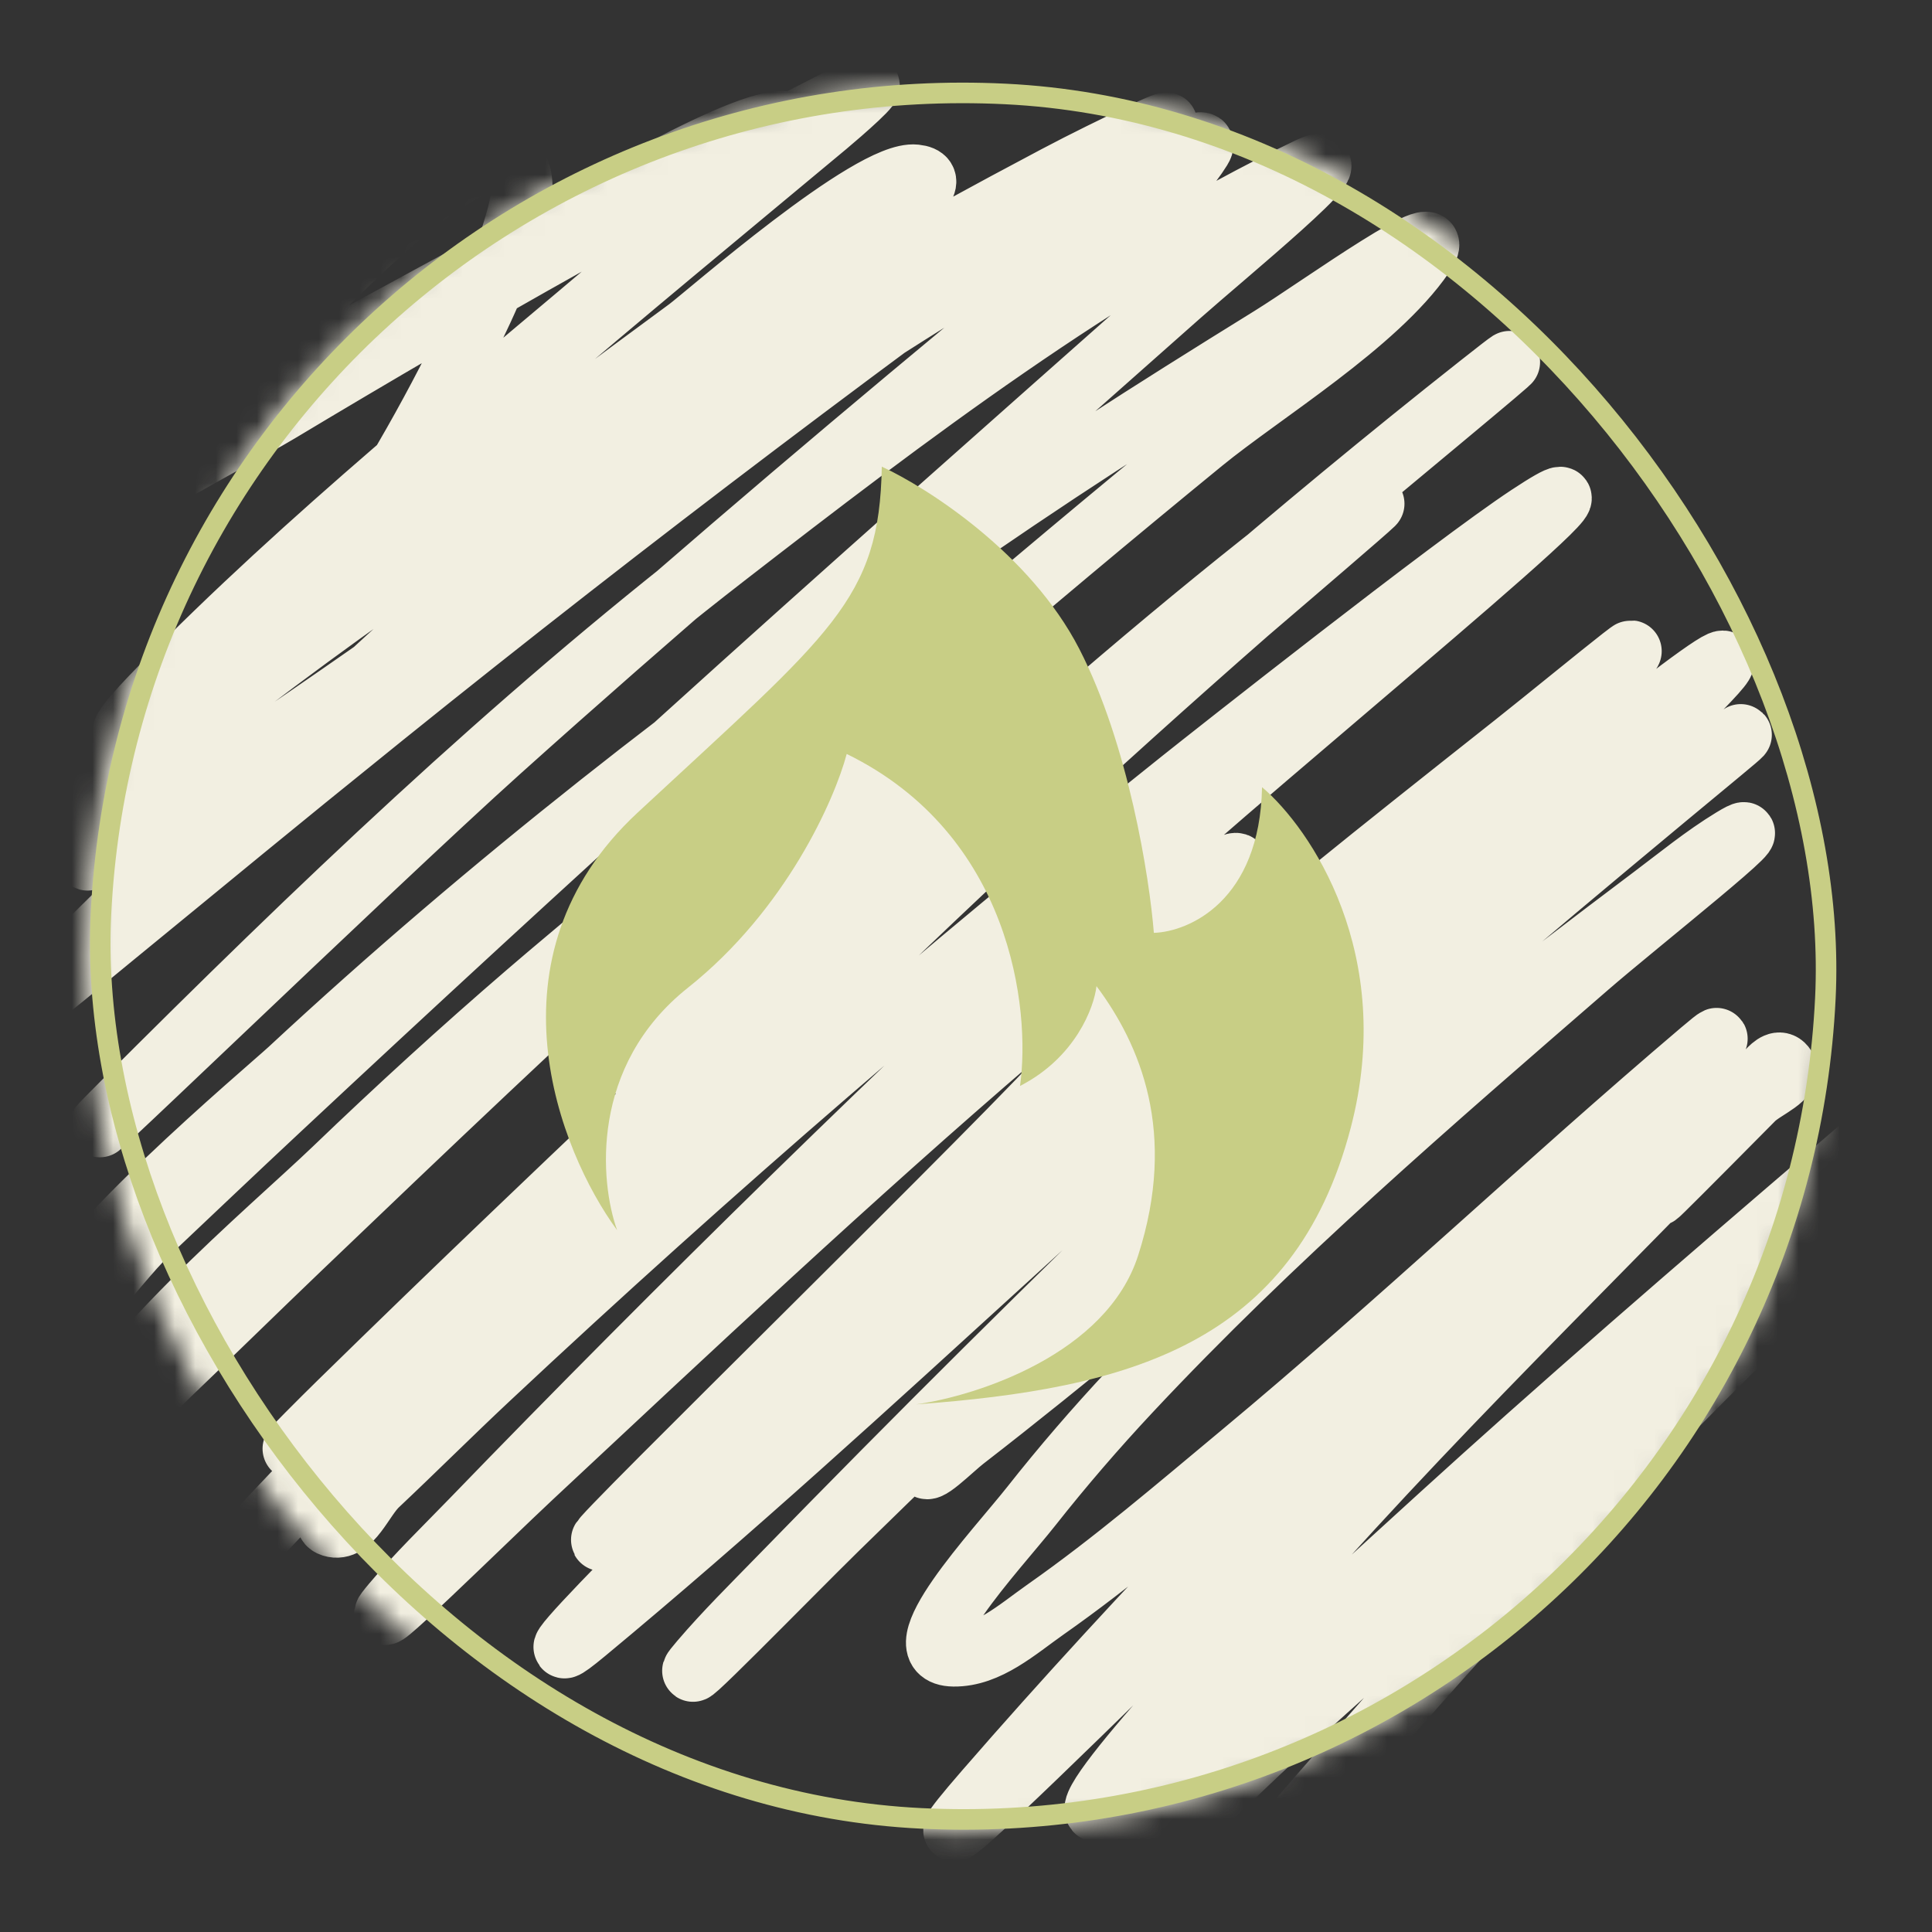
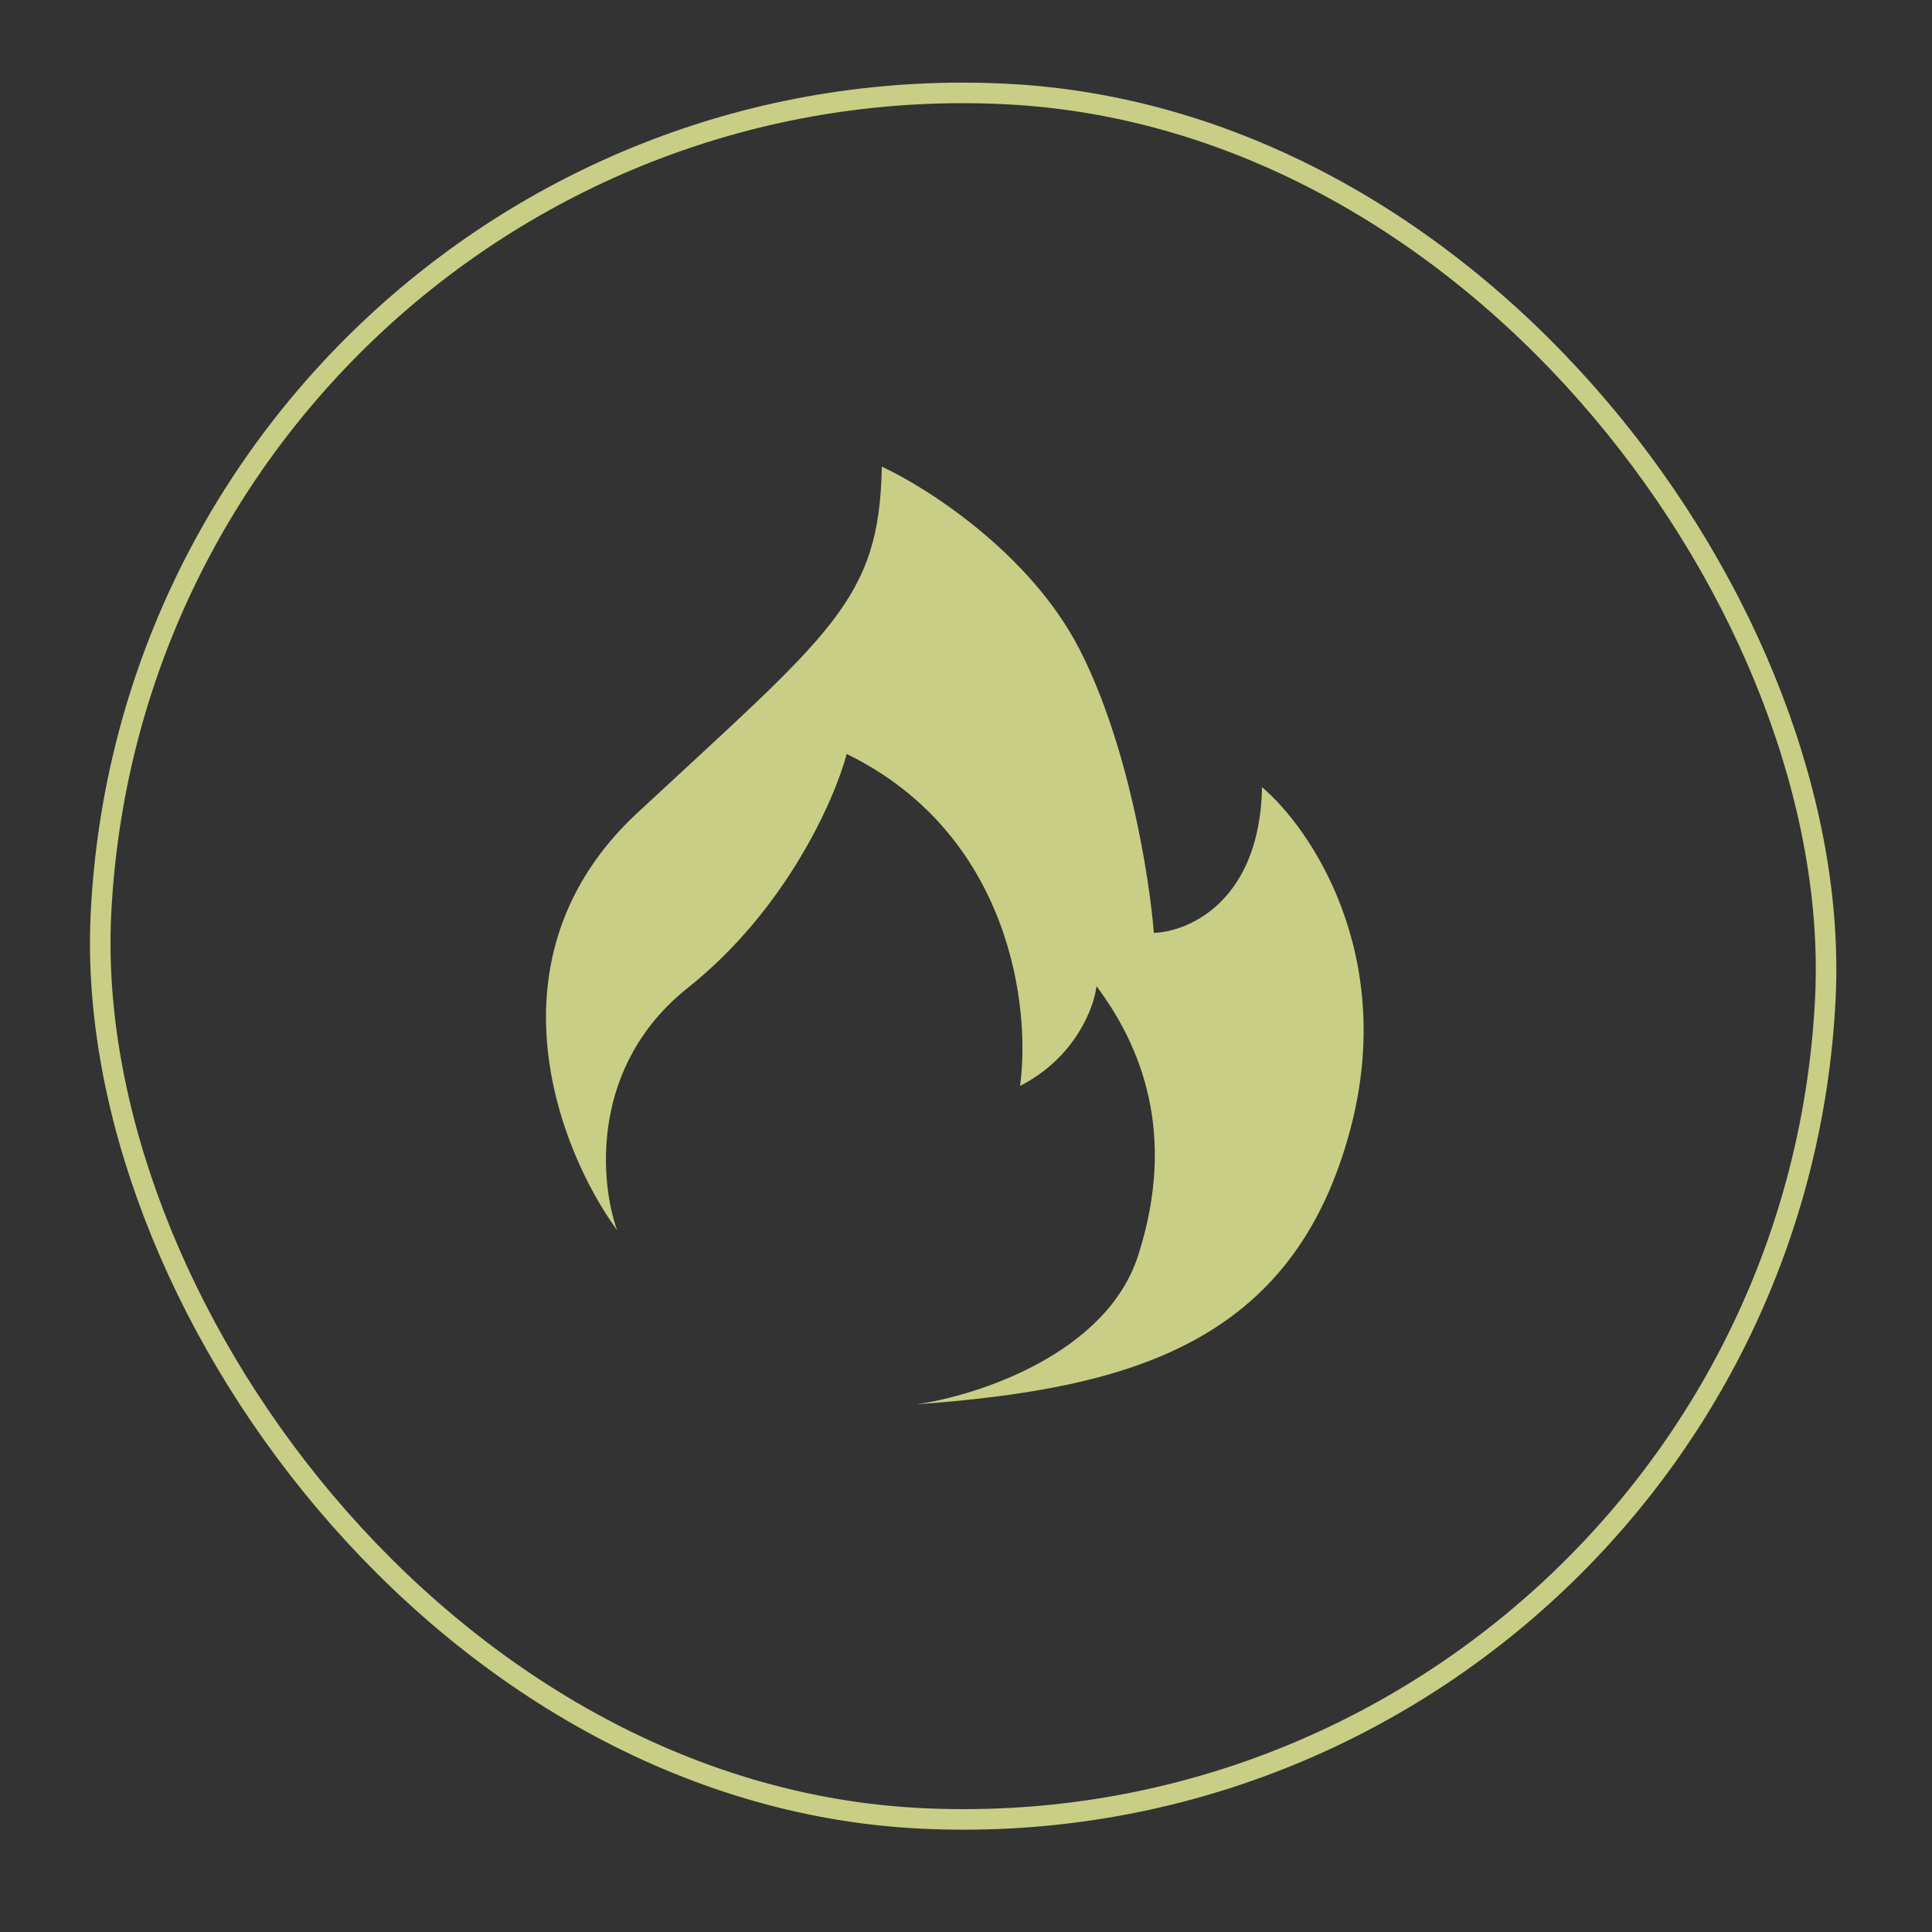
<svg xmlns="http://www.w3.org/2000/svg" width="94" height="94" viewBox="0 0 94 94" fill="none">
  <rect x="0" y="0" width="94" height="94" fill="#333333" stroke="none" />
  <mask id="mask0_1_324" style="mask-type:alpha" maskUnits="userSpaceOnUse" x="4" y="4" width="86" height="86">
-     <circle cx="46.639" cy="46.639" r="42.5" fill="#D9D9D9" />
-   </mask>
+     </mask>
  <g mask="url(#mask0_1_324)">
-     <path d="M5.539 26.086C2.183 25.94 10.714 21.759 13.594 20.03C22.91 14.441 32.374 9.057 42.094 4.197C42.885 3.802 40.912 5.52 40.233 6.086C30.327 14.341 20.316 22.503 11.066 31.503C8.285 34.209 3.122 38.254 1.261 41.975C0.42 43.657 4.143 39.559 5.594 38.364C13.827 31.581 22.533 25.496 31.594 19.864C37.88 15.957 44.791 12.068 51.372 8.586C52.788 7.837 54.23 7.134 55.678 6.447C57.799 5.441 56.328 6.359 55.428 7.003C42.92 15.937 30.679 25.164 18.705 34.808C12.818 39.551 10.883 41.181 5.428 45.642C4.337 46.533 3.26 47.441 2.15 48.308C1.943 48.47 1.344 48.947 1.483 48.725C1.799 48.219 2.285 47.842 2.705 47.419C14.7 35.353 27.543 24.21 40.205 12.864C41.727 11.501 46.57 8.75 44.539 8.53C42.36 8.295 34.311 15.375 33.455 16.003C25.939 21.519 18.54 27.202 10.928 32.586C10.841 32.647 2.41 38.968 7.761 33.503C15.011 26.098 23.162 19.575 31.039 12.864C32.403 11.701 33.77 10.54 35.122 9.364C36.312 8.328 39.867 6.708 38.455 6.003C36.9 5.225 27.764 10.796 27.094 11.142C23.243 13.13 19.345 15.281 15.539 17.364C14.288 18.048 13.04 18.736 11.789 19.419C10.804 19.957 9.853 21.302 8.789 20.947C8.62 20.891 8.921 20.608 9.039 20.475C10.007 19.376 12.696 16.898 13.483 16.197C15.142 14.721 22.13 6.945 24.761 7.836C25.588 8.116 25.427 9.574 25.205 10.419C24.531 12.989 23.347 15.409 22.15 17.78C18.001 25.995 12.765 33.224 6.316 39.753C5.672 40.405 3.644 42.228 4.428 41.753C12.636 36.773 20.452 30.903 28.428 25.586C36.345 20.308 41.853 16.648 49.733 11.836C51.536 10.735 53.362 9.673 55.205 8.642C56.226 8.071 59.046 6.26 58.428 7.253C56.287 10.691 49.963 14.558 47.15 16.892C39.421 23.305 31.791 29.82 24.317 36.531C18.106 42.106 0.109 59.516 6.011 53.614C15.35 44.275 24.859 35.158 35.316 27.058C44.059 20.286 53.609 13.01 63.65 8.197C66.289 6.932 59.59 12.422 57.4 14.364C49.259 21.582 41.101 28.78 33.039 36.086C26.205 42.278 20.251 47.759 13.539 54.031C11.399 56.029 9.278 58.047 7.15 60.058C5.639 61.485 2.223 66.306 2.539 64.253C2.969 61.458 13.053 52.998 14.094 52.031C23.813 42.997 34.244 34.891 45.122 27.308C51.279 23.016 55.672 20.212 61.844 16.392C64.229 14.915 70.845 10.105 69.261 12.419C66.974 15.762 61.407 19.133 58.511 21.503C49.815 28.618 41.292 35.907 32.983 43.475C26.626 49.265 20.792 54.819 14.594 60.753C12.475 62.782 10.381 64.836 8.261 66.864C6.734 68.324 2.734 73.006 3.483 71.031C5.23 66.424 13.163 59.839 16.261 56.864C19.305 53.94 22.423 51.09 25.622 48.336C26.945 47.196 40.734 35.416 44.483 34.058C49.082 32.392 38.837 42.083 35.511 45.669C33.774 47.543 30.913 48.783 30.261 51.253C29.719 53.304 33.529 48.544 35.122 47.142C38.493 44.173 41.807 41.141 45.15 38.142C58.787 25.904 40.659 42.897 40.372 43.225C35.739 48.52 52.029 35.309 57.483 30.864C59.612 29.129 65.936 23.854 63.761 25.53C57.506 30.353 51.503 35.575 45.622 40.836C37.839 47.799 32.597 52.749 25.011 60.003C22.152 62.736 19.309 65.486 16.483 68.253C15.781 68.94 13.695 71.018 14.428 70.364C16.548 68.47 18.573 66.472 20.65 64.531C31.867 54.047 39.437 46.905 51.039 36.531C57.869 30.422 79.175 13.047 71.983 18.725C54.026 32.902 37.47 48.687 21.594 65.142C17.756 69.12 14.114 73.288 10.205 77.197C5.389 82.014 19.39 67.125 24.261 62.364C35.61 51.27 47.443 40.733 59.594 30.53C75.057 17.548 60.984 29.564 60.705 29.808C45.625 43.023 31.22 57.092 17.928 72.114C17.313 72.808 15.265 73.976 16.15 74.253C17.101 74.55 17.646 72.936 18.372 72.253C20.184 70.547 21.945 68.787 23.761 67.086C34.614 56.919 45.831 47.253 57.455 37.975C58.886 36.833 70.673 27.526 74.372 25.086C81.737 20.228 61.242 36.876 54.761 42.864C43.859 52.935 33.245 63.307 22.928 73.975C21.634 75.312 20.292 76.608 19.094 78.031C17.127 80.367 23.64 73.949 25.872 71.864C33.541 64.698 41.477 57.234 49.428 50.419C52.637 47.669 55.783 44.809 59.289 42.447C63.203 39.81 53.787 50.16 50.511 53.558C43.976 60.337 23.761 80.055 30.705 73.697C39.033 66.072 47.128 58.25 55.705 50.892C62.705 44.886 66.655 41.762 73.65 36.225C76.798 33.732 84.236 27.555 74.539 35.919C63.256 45.652 52.174 55.592 41.455 65.947C36.972 70.279 23.684 83.399 28.483 79.419C42.593 67.719 55.506 54.622 69.789 43.058C74.108 39.561 86.974 29.053 83.15 33.086C75.38 41.281 66.394 48.66 58.289 56.503C50.99 63.564 44.846 69.644 37.872 76.808C36.593 78.122 35.285 79.414 34.094 80.808C32.104 83.138 38.516 76.564 40.705 74.419C53.923 61.476 67.516 49.033 82.15 37.697C83.066 36.988 86.334 34.437 83.705 36.614C76.583 42.511 69.503 48.436 62.594 54.586C59.612 57.24 56.66 59.927 53.733 62.642C51.548 64.668 49.375 66.708 47.261 68.808C46.484 69.58 45.355 70.196 45.066 71.253C44.871 71.969 46.34 70.484 46.928 70.031C52.064 66.059 57.009 61.845 62.094 57.808C67.685 53.37 74.589 47.986 80.372 43.642C81.66 42.674 82.912 41.645 84.289 40.808C86.951 39.19 79.642 44.961 77.289 47.003C69.638 53.639 61.913 60.291 54.983 67.697C53.306 69.49 51.699 71.353 50.178 73.281C48.484 75.426 43.667 80.522 46.4 80.558C48.068 80.58 49.506 79.267 50.872 78.308C54.184 75.984 57.262 73.34 60.372 70.753C68.005 64.403 75.196 57.564 82.761 51.142C86.46 48.002 75.83 57.933 72.4 61.364C64.033 69.731 55.688 78.201 47.928 87.142C40.014 96.259 65.371 70.44 74.344 62.364C76.495 60.428 78.675 58.525 80.872 56.642C82.25 55.46 83.652 54.306 85.067 53.169C85.634 52.713 86.356 51.3 86.817 51.864C87.281 52.432 85.833 52.953 85.317 53.475C71.589 67.342 94.455 43.943 75.455 63.281C70.792 68.026 67.018 71.959 62.594 76.919C59.552 80.331 50.297 90.083 54.261 87.808C55.578 87.052 56.623 85.897 57.761 84.892C63.329 79.975 68.74 74.885 74.289 69.947C80.962 64.009 87.754 58.227 94.539 52.419C103.747 44.537 76.457 68.585 67.872 77.142C62.492 82.503 56.888 87.918 51.928 93.697C48.897 97.229 58.844 87.468 62.261 84.308C72.91 74.46 106.133 46.344 95.094 55.753C80.016 68.604 67.379 83.632 54.539 98.586" stroke="#F2EFE1" stroke-width="3" stroke-linecap="round" />
-   </g>
+     </g>
  <path d="M55.373 61.091C53.828 65.885 47.527 67.914 44.57 68.329C54.852 67.572 62.947 65.449 65.717 54.88C67.933 46.425 63.765 40.303 61.404 38.299C61.297 43.835 57.85 45.331 56.14 45.388C55.929 42.719 54.907 36.219 52.511 31.569C50.115 26.919 45.108 23.722 42.903 22.705C42.791 29.206 40.46 30.771 31.016 39.544C23.46 46.563 27.207 56.009 30.025 59.854C29.183 57.504 28.694 51.856 33.469 48.059C38.245 44.263 40.61 38.893 41.196 36.683C49.202 40.6 50.154 49.084 49.629 52.836C52.319 51.456 53.23 49.024 53.349 47.98C55.465 50.812 57.305 55.099 55.373 61.091Z" fill="#C8CE85" />
  <rect x="6.959" y="2.524" width="84" height="84" rx="42" transform="rotate(2.794 6.959 2.524)" stroke="#C8CE85" />
</svg>